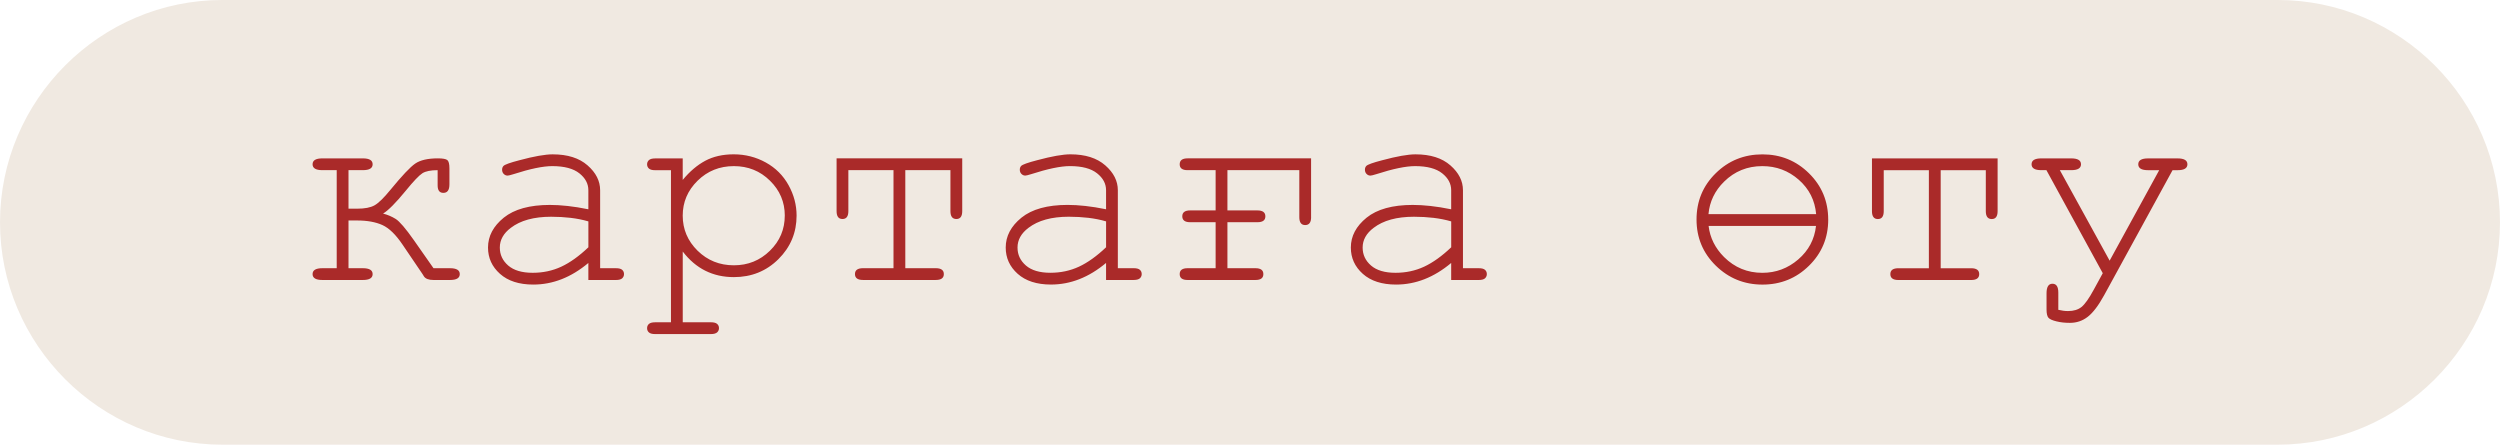
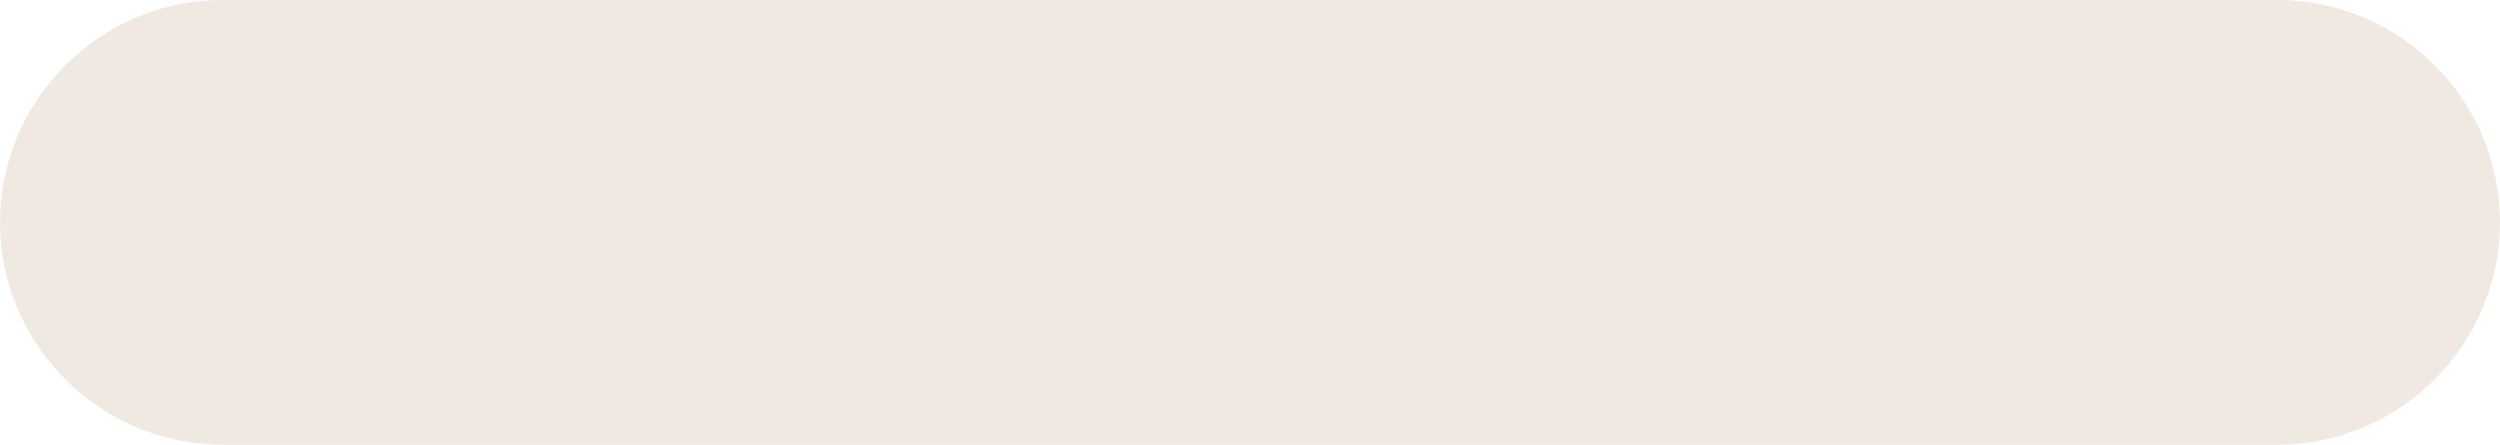
<svg xmlns="http://www.w3.org/2000/svg" xml:space="preserve" width="113.62mm" height="20.211mm" version="1.1" style="shape-rendering:geometricPrecision; text-rendering:geometricPrecision; image-rendering:optimizeQuality; fill-rule:evenodd; clip-rule:evenodd" viewBox="0 0 1243.97 221.28">
  <defs>
    <style type="text/css"> .str0 {stroke:#F0E9E1;stroke-width:2.19;stroke-miterlimit:22.926} .fil0 {fill:#F0E9E1} .fil1 {fill:#AA2A29;fill-rule:nonzero} </style>
  </defs>
  <g id="Слой_x0020_1">
    <path class="fil0 str0" d="M110.64 1.09l1022.69 0c60.25,0 109.54,49.29 109.54,109.54l0 0c0,60.25 -49.29,109.54 -109.54,109.54l-1022.69 0c-60.25,0 -109.54,-49.29 -109.54,-109.54l0 0c0,-60.25 49.29,-109.54 109.54,-109.54z" />
-     <path class="fil1" d="M217.77 84.67c-3.46,0 -6.01,0.52 -7.61,1.55 -1.62,1.03 -4.39,3.93 -8.3,8.73 -4.94,6.03 -8.7,9.8 -11.25,11.33 2.24,0.57 4.34,1.46 6.29,2.67 1.93,1.22 4.96,4.75 9.04,10.56l9.75 13.93 8.23 0.02c3.24,0 4.86,0.98 4.86,2.93 0,1.96 -1.62,2.93 -4.86,2.93l-8.23 0c-2.36,0 -3.96,-0.6 -4.75,-1.81 -0.14,-0.29 -0.36,-0.67 -0.69,-1.12l-9.94 -14.66c-3.36,-4.98 -6.7,-8.23 -10.04,-9.75 -3.34,-1.5 -7.51,-2.27 -12.57,-2.27l-4.29 0 0 23.75 7.15 0c3.24,0 4.86,0.98 4.86,2.93 0,1.96 -1.62,2.93 -4.86,2.93l-20.17 0c-3.24,0 -4.86,-0.98 -4.86,-2.93 0,-1.96 1.62,-2.93 4.86,-2.93l7.15 0 0 -48.79 -7.15 0c-3.24,0 -4.86,-0.98 -4.86,-2.93 0,-1.96 1.62,-2.93 4.86,-2.93l20.17 0c3.24,0 4.86,0.98 4.86,2.93 0,1.96 -1.62,2.93 -4.86,2.93l-7.15 0 0 19.17 4.32 0c3.77,0 6.63,-0.55 8.63,-1.67 2,-1.12 4.65,-3.7 7.94,-7.75 5.72,-6.96 9.82,-11.33 12.33,-13.04 2.5,-1.72 6.27,-2.58 11.28,-2.58 2.38,0 3.93,0.29 4.65,0.83 0.71,0.57 1.07,1.93 1.07,4.13l0 8.01c0,2.79 -1,4.2 -3.01,4.2 -1.91,0 -2.86,-1.24 -2.86,-3.72l0 -7.58zm74.99 54.65l0 -8.47c-8.56,7.18 -17.69,10.75 -27.42,10.75 -7.06,0 -12.57,-1.79 -16.55,-5.34 -3.98,-3.55 -5.96,-7.92 -5.96,-13.09 0,-5.68 2.62,-10.61 7.84,-14.86 5.25,-4.22 12.9,-6.34 22.94,-6.34 2.72,0 5.65,0.17 8.85,0.52 3.17,0.36 6.61,0.88 10.3,1.65l0 -9.51c0,-3.22 -1.5,-6.03 -4.48,-8.39 -3,-2.38 -7.49,-3.58 -13.5,-3.58 -4.58,0 -11.02,1.34 -19.29,4.01 -1.53,0.48 -2.48,0.71 -2.91,0.71 -0.76,0 -1.41,-0.29 -1.93,-0.83 -0.55,-0.55 -0.81,-1.26 -0.81,-2.1 0,-0.79 0.24,-1.41 0.69,-1.88 0.67,-0.69 3.31,-1.65 7.94,-2.84 7.27,-1.96 12.8,-2.93 16.52,-2.93 7.44,0 13.23,1.84 17.38,5.49 4.17,3.65 6.25,7.77 6.25,12.38l0 38.79 7.87 0c1.46,0 2.48,0.26 3.1,0.81 0.6,0.52 0.91,1.24 0.91,2.12 0,0.83 -0.31,1.53 -0.91,2.1 -0.62,0.55 -1.65,0.83 -3.1,0.83l-13.73 0zm0 -29.16c-2.77,-0.81 -5.68,-1.38 -8.78,-1.76 -3.08,-0.36 -6.34,-0.55 -9.75,-0.55 -8.56,0 -15.24,1.84 -20.05,5.51 -3.65,2.74 -5.48,6.03 -5.48,9.82 0,3.55 1.38,6.51 4.17,8.94 2.79,2.41 6.84,3.62 12.19,3.62 5.1,0 9.82,-1 14.21,-3.03 4.36,-2.03 8.87,-5.25 13.5,-9.66l0 -12.9zm46.95 -31.36l0 10.73c3.48,-4.22 7.22,-7.39 11.23,-9.54 3.98,-2.12 8.7,-3.2 14.14,-3.2 5.75,0 11.09,1.36 15.95,4.05 4.89,2.69 8.66,6.46 11.33,11.28 2.67,4.82 4.01,9.87 4.01,15.17 0,8.44 -3,15.64 -9.01,21.63 -6.03,5.99 -13.43,8.97 -22.2,8.97 -10.47,0 -18.93,-4.24 -25.44,-12.73l0 35.2 14.02 0c1.43,0 2.46,0.26 3.08,0.81 0.62,0.52 0.93,1.24 0.93,2.12 0,0.83 -0.31,1.53 -0.93,2.1 -0.62,0.55 -1.65,0.84 -3.08,0.84l-27.75 0c-1.43,0 -2.46,-0.26 -3.08,-0.81 -0.62,-0.52 -0.93,-1.24 -0.93,-2.12 0,-0.88 0.31,-1.6 0.93,-2.12 0.62,-0.55 1.65,-0.81 3.08,-0.81l7.87 0 0 -75.68 -7.87 0c-1.43,0 -2.46,-0.26 -3.08,-0.81 -0.62,-0.55 -0.93,-1.26 -0.93,-2.12 0,-0.84 0.31,-1.53 0.93,-2.1 0.62,-0.55 1.65,-0.83 3.08,-0.83l13.73 0zm50.79 28.49c0,-6.75 -2.46,-12.57 -7.37,-17.38 -4.89,-4.84 -10.9,-7.25 -17.96,-7.25 -7.13,0 -13.14,2.43 -18.07,7.27 -4.94,4.86 -7.39,10.66 -7.39,17.36 0,6.77 2.46,12.59 7.39,17.45 4.94,4.84 10.94,7.27 18.07,7.27 7.01,0 13,-2.41 17.93,-7.25 4.94,-4.82 7.39,-10.66 7.39,-17.48zm59.97 -22.63l0 48.79 15.16 0c2.67,0 4.01,0.98 4.01,2.93 0,1.96 -1.34,2.93 -4.01,2.93l-36.2 0c-2.67,0 -4.01,-0.98 -4.01,-2.93 0,-1.96 1.33,-2.93 4.01,-2.93l15.16 0 0 -48.79 -22.46 0 0 20.39c0,2.62 -0.98,3.93 -2.93,3.93 -1.95,0 -2.93,-1.31 -2.93,-3.91l0 -26.28 62.52 0 0 26.28c0,2.6 -0.98,3.91 -2.91,3.91 -1.98,0 -2.96,-1.31 -2.96,-3.93l0 -20.39 -22.46 0zm99.89 54.65l0 -8.47c-8.56,7.18 -17.69,10.75 -27.42,10.75 -7.06,0 -12.57,-1.79 -16.55,-5.34 -3.98,-3.55 -5.96,-7.92 -5.96,-13.09 0,-5.68 2.62,-10.61 7.84,-14.86 5.25,-4.22 12.9,-6.34 22.94,-6.34 2.72,0 5.65,0.17 8.85,0.52 3.17,0.36 6.61,0.88 10.3,1.65l0 -9.51c0,-3.22 -1.5,-6.03 -4.48,-8.39 -3,-2.38 -7.49,-3.58 -13.5,-3.58 -4.58,0 -11.02,1.34 -19.29,4.01 -1.53,0.48 -2.48,0.71 -2.91,0.71 -0.76,0 -1.41,-0.29 -1.93,-0.83 -0.55,-0.55 -0.81,-1.26 -0.81,-2.1 0,-0.79 0.24,-1.41 0.69,-1.88 0.67,-0.69 3.31,-1.65 7.94,-2.84 7.27,-1.96 12.8,-2.93 16.52,-2.93 7.44,0 13.23,1.84 17.38,5.49 4.17,3.65 6.25,7.77 6.25,12.38l0 38.79 7.87 0c1.46,0 2.48,0.26 3.1,0.81 0.6,0.52 0.91,1.24 0.91,2.12 0,0.83 -0.31,1.53 -0.91,2.1 -0.62,0.55 -1.65,0.83 -3.1,0.83l-13.73 0zm0 -29.16c-2.77,-0.81 -5.68,-1.38 -8.78,-1.76 -3.08,-0.36 -6.34,-0.55 -9.75,-0.55 -8.56,0 -15.24,1.84 -20.05,5.51 -3.65,2.74 -5.48,6.03 -5.48,9.82 0,3.55 1.38,6.51 4.17,8.94 2.79,2.41 6.84,3.62 12.19,3.62 5.1,0 9.82,-1 14.21,-3.03 4.36,-2.03 8.87,-5.25 13.5,-9.66l0 -12.9zm102.03 -2.07c0,2.6 -0.98,3.91 -2.96,3.91 -1.93,0 -2.91,-1.31 -2.91,-3.93l0 -23.39 -35.77 0 0 20.03 14.9 0c2.65,0 3.98,0.98 3.98,2.96 0,1.93 -1.31,2.91 -3.91,2.91l-14.97 0 0 22.89 13.97 0c2.6,0 3.91,0.98 3.91,2.93 0,1.96 -1.31,2.93 -3.91,2.93l-33.81 0c-2.6,0 -3.91,-0.98 -3.91,-2.93 0,-1.96 1.31,-2.93 3.91,-2.93l13.97 0 0 -22.89 -12.68 0c-2.6,0 -3.91,-0.98 -3.91,-2.96 0,-1.93 1.31,-2.91 3.91,-2.91l12.68 0 0 -20.03 -13.97 0c-2.6,0 -3.91,-0.98 -3.91,-2.91 0,-1.98 1.31,-2.96 3.91,-2.96l61.47 0 0 29.28zm69.7 31.24l0 -8.47c-8.56,7.18 -17.69,10.75 -27.42,10.75 -7.06,0 -12.57,-1.79 -16.55,-5.34 -3.98,-3.55 -5.96,-7.92 -5.96,-13.09 0,-5.68 2.62,-10.61 7.84,-14.86 5.25,-4.22 12.9,-6.34 22.94,-6.34 2.72,0 5.65,0.17 8.85,0.52 3.17,0.36 6.61,0.88 10.3,1.65l0 -9.51c0,-3.22 -1.5,-6.03 -4.48,-8.39 -3,-2.38 -7.49,-3.58 -13.5,-3.58 -4.58,0 -11.02,1.34 -19.29,4.01 -1.53,0.48 -2.48,0.71 -2.91,0.71 -0.76,0 -1.41,-0.29 -1.93,-0.83 -0.55,-0.55 -0.81,-1.26 -0.81,-2.1 0,-0.79 0.24,-1.41 0.69,-1.88 0.67,-0.69 3.31,-1.65 7.94,-2.84 7.27,-1.96 12.8,-2.93 16.52,-2.93 7.44,0 13.23,1.84 17.38,5.49 4.17,3.65 6.25,7.77 6.25,12.38l0 38.79 7.87 0c1.46,0 2.48,0.26 3.1,0.81 0.6,0.52 0.91,1.24 0.91,2.12 0,0.83 -0.31,1.53 -0.91,2.1 -0.62,0.55 -1.65,0.83 -3.1,0.83l-13.73 0zm0 -29.16c-2.77,-0.81 -5.68,-1.38 -8.78,-1.76 -3.08,-0.36 -6.34,-0.55 -9.75,-0.55 -8.56,0 -15.24,1.84 -20.05,5.51 -3.65,2.74 -5.48,6.03 -5.48,9.82 0,3.55 1.38,6.51 4.17,8.94 2.79,2.41 6.84,3.62 12.19,3.62 5.1,0 9.82,-1 14.21,-3.03 4.36,-2.03 8.87,-5.25 13.5,-9.66l0 -12.9zm187.61 -0.93c0,9.09 -3.2,16.74 -9.56,22.99 -6.37,6.27 -14.09,9.39 -23.15,9.39 -9.09,0 -16.81,-3.15 -23.23,-9.42 -6.39,-6.27 -9.59,-13.93 -9.59,-22.96 0,-9.11 3.19,-16.79 9.56,-23.03 6.37,-6.27 14.12,-9.39 23.25,-9.39 9.06,0 16.79,3.15 23.15,9.42 6.37,6.27 9.56,13.95 9.56,23.01zm-6.01 -2.67c-0.6,-6.87 -3.48,-12.57 -8.63,-17.1 -5.15,-4.53 -11.21,-6.8 -18.15,-6.8 -7.46,0 -13.81,2.58 -19.03,7.73 -4.63,4.55 -7.2,9.94 -7.77,16.17l53.58 0zm-0.07 5.87l-53.44 0c0.69,5.89 3.27,11.04 7.7,15.48 5.27,5.22 11.61,7.84 19.03,7.84 6.75,0 12.71,-2.22 17.86,-6.65 5.15,-4.44 8.11,-9.99 8.85,-16.67zm62.04 -27.75l0 48.79 15.16 0c2.67,0 4.01,0.98 4.01,2.93 0,1.96 -1.34,2.93 -4.01,2.93l-36.2 0c-2.67,0 -4.01,-0.98 -4.01,-2.93 0,-1.96 1.33,-2.93 4.01,-2.93l15.16 0 0 -48.79 -22.46 0 0 20.39c0,2.62 -0.98,3.93 -2.93,3.93 -1.95,0 -2.93,-1.31 -2.93,-3.91l0 -26.28 62.52 0 0 26.28c0,2.6 -0.98,3.91 -2.91,3.91 -1.98,0 -2.96,-1.31 -2.96,-3.93l0 -20.39 -22.46 0zm59.3 0l24.77 45.02 24.66 -45.02 -5.56 0c-3.24,0 -4.86,-0.98 -4.86,-2.93 0,-1.96 1.62,-2.93 4.86,-2.93l14.74 0c3.24,0 4.86,0.98 4.86,2.93 0,1.96 -1.62,2.93 -4.86,2.93l-2.53 0 -34 62.14c-2.84,5.17 -5.56,8.77 -8.18,10.8 -2.6,2.03 -5.56,3.03 -8.87,3.03 -2.5,0 -4.75,-0.24 -6.72,-0.74 -1.98,-0.48 -3.32,-1.07 -3.96,-1.76 -0.64,-0.72 -0.98,-2.07 -0.98,-4.13l0 -8.08c0,-3.17 0.98,-4.75 2.93,-4.75 1.96,0 2.93,1.45 2.93,4.39l0 8.58c1.72,0.41 3.31,0.62 4.82,0.62 2.79,0 5.03,-0.67 6.72,-2.03 1.69,-1.36 3.72,-4.22 6.1,-8.61l4.48 -8.2 -28.04 -51.27 -2.53 0c-3.24,0 -4.86,-0.98 -4.86,-2.93 0,-1.96 1.62,-2.93 4.86,-2.93l14.88 0c3.24,0 4.86,0.98 4.86,2.93 0,1.96 -1.62,2.93 -4.86,2.93l-5.67 0z" />
  </g>
</svg>